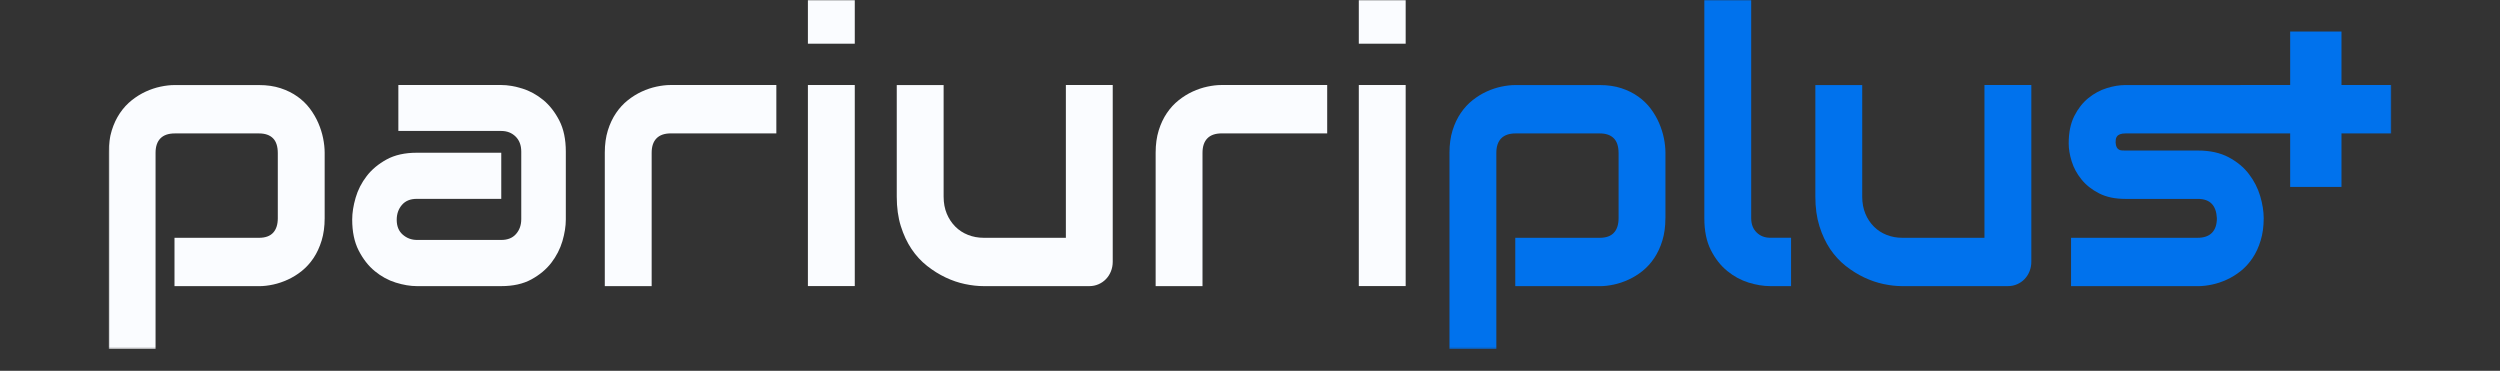
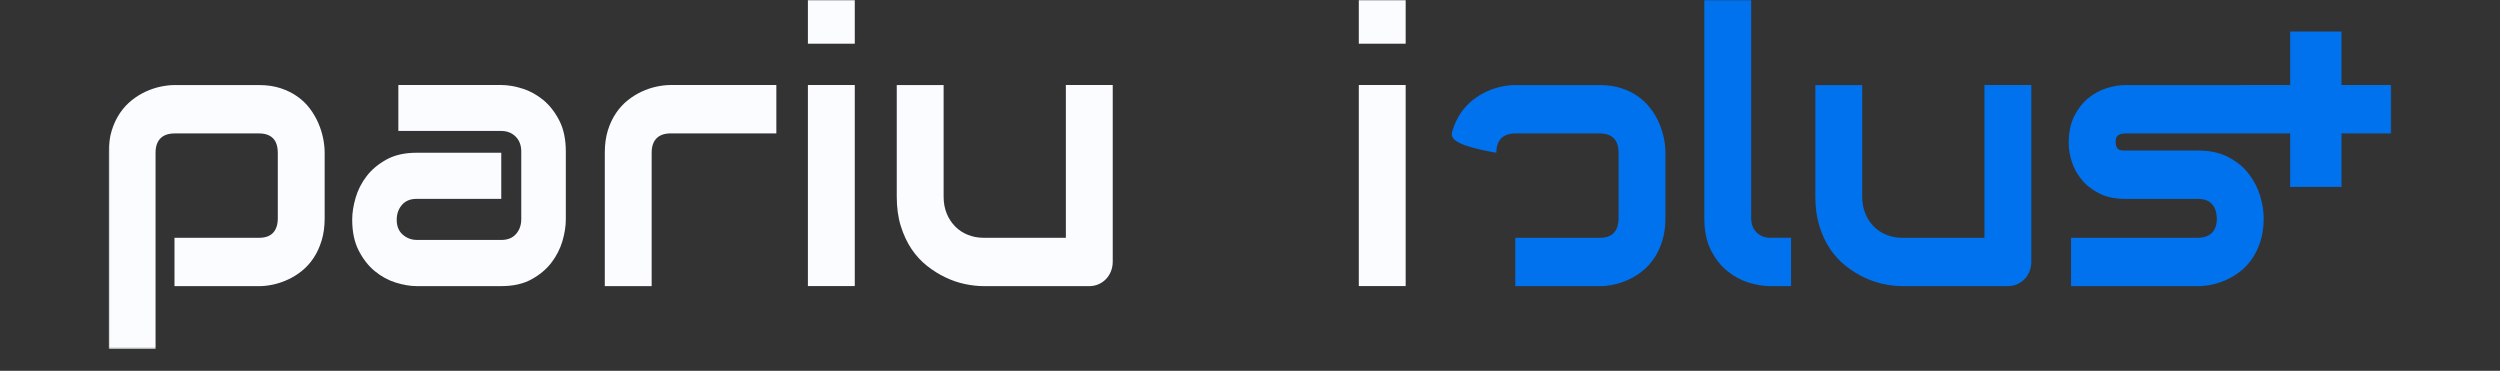
<svg xmlns="http://www.w3.org/2000/svg" width="1308" height="194" viewBox="0 0 1308 194" fill="none">
  <rect x="0" y="0" width="1308" height="194" fill="#333333" stroke="none" />
  <mask id="mask0_40005005_926" style="mask-type:luminance" maskUnits="userSpaceOnUse" x="56" y="0" width="1196" height="183">
    <path d="M1251.13 0H56.869V182.588H1251.13V0Z" fill="white" />
  </mask>
  <g mask="url(#mask0_40005005_926)">
    <path d="M169.865 114.169C169.865 118.526 169.331 122.429 168.264 125.9C167.197 129.371 165.782 132.411 164.019 135.045C162.256 137.678 160.214 139.905 157.894 141.772C155.575 143.639 153.139 145.123 150.587 146.297C148.036 147.47 145.484 148.331 142.909 148.882C140.334 149.433 137.875 149.72 135.555 149.72H91.294V124.416H135.532C138.803 124.416 141.262 123.53 142.886 121.782C144.51 120.035 145.345 117.497 145.345 114.194V80.127C145.345 76.632 144.51 74.023 142.84 72.347C141.169 70.671 138.733 69.809 135.532 69.809H91.48C88.139 69.809 85.634 70.671 83.941 72.395C82.247 74.118 81.389 76.632 81.389 79.935V182.613H56.869V79.935C56.869 75.579 57.402 71.7 58.47 68.253C59.537 64.806 60.975 61.789 62.761 59.156C64.547 56.522 66.612 54.296 68.932 52.453C71.252 50.609 73.688 49.101 76.239 47.928C78.791 46.755 81.366 45.893 83.964 45.343C86.562 44.792 89.021 44.505 91.271 44.505H135.509C139.708 44.505 143.489 45.056 146.83 46.157C150.17 47.258 153.092 48.718 155.645 50.538C158.196 52.357 160.354 54.464 162.163 56.858C163.949 59.252 165.411 61.765 166.547 64.399C167.684 67.032 168.519 69.666 169.053 72.323C169.586 74.98 169.865 77.518 169.865 79.912V114.169Z" fill="#FAFCFF" />
    <path d="M296.038 114.839C296.038 118.335 295.434 122.117 294.252 126.187C293.045 130.232 291.12 134.015 288.452 137.486C285.784 140.958 282.281 143.854 277.99 146.2C273.675 148.547 268.456 149.696 262.285 149.696H218.047C214.66 149.696 210.995 149.073 207.051 147.852C203.108 146.631 199.466 144.62 196.102 141.867C192.739 139.114 189.931 135.499 187.658 131.07C185.385 126.618 184.271 121.231 184.271 114.863C184.271 111.368 184.874 107.562 186.058 103.468C187.241 99.374 189.189 95.592 191.857 92.121C194.525 88.649 198.028 85.753 202.319 83.406C206.634 81.061 211.853 79.912 218.024 79.912H262.262V104.042H218.024C214.684 104.042 212.109 105.096 210.299 107.202C208.467 109.309 207.562 111.919 207.562 115.031C207.562 118.335 208.606 120.92 210.717 122.763C212.827 124.607 215.31 125.54 218.21 125.54H262.262C265.602 125.54 268.177 124.511 269.987 122.428C271.819 120.346 272.724 117.76 272.724 114.648V79.313C272.724 76.009 271.726 73.376 269.755 71.436C267.783 69.498 265.278 68.516 262.262 68.516H208.42V44.48H262.262C265.648 44.48 269.314 45.103 273.258 46.324C277.201 47.545 280.843 49.556 284.207 52.309C287.57 55.062 290.377 58.677 292.651 63.106C294.924 67.558 296.038 72.945 296.038 79.313V114.839Z" fill="#FAFCFF" />
    <path d="M406.203 69.785H351.039C347.698 69.785 345.193 70.647 343.499 72.371C341.806 74.094 340.948 76.607 340.948 79.912V149.696H316.428V79.912C316.428 75.554 316.961 71.676 318.028 68.229C319.096 64.781 320.534 61.765 322.32 59.131C324.106 56.498 326.171 54.272 328.491 52.428C330.81 50.585 333.246 49.077 335.798 47.904C338.349 46.731 340.924 45.869 343.523 45.318C346.121 44.768 348.58 44.48 350.83 44.48H406.18V69.785H406.203Z" fill="#FAFCFF" />
    <path d="M447.215 22.863H422.695V0H447.215V22.863ZM447.215 149.671H422.695V44.48H447.215V149.695V149.671Z" fill="#FAFCFF" />
    <path d="M582.181 136.936C582.181 138.755 581.854 140.431 581.228 141.987C580.601 143.543 579.742 144.884 578.628 146.033C577.514 147.182 576.24 148.068 574.754 148.714C573.269 149.36 571.695 149.696 569.999 149.696H514.558C511.542 149.696 508.318 149.336 504.884 148.618C501.451 147.9 498.088 146.751 494.747 145.171C491.407 143.591 488.182 141.58 485.074 139.138C481.965 136.696 479.251 133.752 476.908 130.281C474.589 126.809 472.709 122.811 471.294 118.263C469.879 113.714 469.184 108.591 469.184 102.893V44.504H493.703V102.893C493.703 106.197 494.26 109.166 495.35 111.799C496.44 114.432 497.949 116.683 499.827 118.574C501.706 120.465 503.933 121.901 506.485 122.907C509.037 123.912 511.774 124.415 514.744 124.415H557.661V44.48H582.181V136.936Z" fill="#FAFCFF" />
-     <path d="M694.408 69.785H639.245C635.903 69.785 633.398 70.647 631.707 72.371C630.011 74.094 629.152 76.607 629.152 79.912V149.696H604.633V79.912C604.633 75.554 605.17 71.676 606.235 68.229C607.304 64.781 608.74 61.765 610.524 59.131C612.315 56.498 614.376 54.272 616.699 52.428C619.015 50.585 621.454 49.077 624.003 47.904C626.558 46.731 629.13 45.869 631.729 45.318C634.329 44.768 636.784 44.48 639.034 44.48H694.386V69.785H694.408Z" fill="#FAFCFF" />
    <path d="M735.445 22.863H710.926V0H735.445V22.863ZM735.445 149.671H710.926V44.48H735.445V149.695V149.671Z" fill="#FAFCFF" />
-     <path d="M871.337 114.169C871.337 118.526 870.805 122.429 869.736 125.9C868.672 129.371 867.253 132.411 865.49 135.045C863.728 137.678 861.688 139.905 859.366 141.772C857.049 143.639 854.61 145.123 852.061 146.297C849.506 147.47 846.957 148.331 844.379 148.882C841.808 149.433 839.347 149.72 837.03 149.72H792.791V124.416H837.03C840.3 124.416 842.755 123.53 844.379 121.782C846.003 120.035 846.84 117.497 846.84 114.194V80.127C846.84 76.632 846.003 74.023 844.335 72.347C842.667 70.671 840.228 69.809 837.03 69.809H792.974C789.637 69.809 787.132 70.671 785.436 72.395C783.746 74.118 782.887 76.632 782.887 79.935V182.613H758.367V79.935C758.367 75.579 758.899 71.7 759.963 68.253C761.033 64.806 762.469 61.789 764.259 59.156C766.043 56.522 768.105 54.296 770.427 52.453C772.75 50.609 775.183 49.101 777.732 47.928C780.287 46.755 782.859 45.893 785.458 45.343C788.058 44.792 790.518 44.505 792.769 44.505H837.002C841.204 44.505 844.983 45.056 848.325 46.157C851.668 47.258 854.588 48.718 857.138 50.538C859.693 52.357 861.849 54.464 863.661 56.858C865.446 59.252 866.909 61.765 868.045 64.399C869.181 67.032 870.013 69.666 870.55 72.323C871.082 74.98 871.36 77.518 871.36 79.912V114.169H871.337Z" fill="#0072ED" />
+     <path d="M871.337 114.169C871.337 118.526 870.805 122.429 869.736 125.9C868.672 129.371 867.253 132.411 865.49 135.045C863.728 137.678 861.688 139.905 859.366 141.772C857.049 143.639 854.61 145.123 852.061 146.297C849.506 147.47 846.957 148.331 844.379 148.882C841.808 149.433 839.347 149.72 837.03 149.72H792.791V124.416H837.03C840.3 124.416 842.755 123.53 844.379 121.782C846.003 120.035 846.84 117.497 846.84 114.194V80.127C846.84 76.632 846.003 74.023 844.335 72.347C842.667 70.671 840.228 69.809 837.03 69.809H792.974C789.637 69.809 787.132 70.671 785.436 72.395C783.746 74.118 782.887 76.632 782.887 79.935V182.613V79.935C758.367 75.579 758.899 71.7 759.963 68.253C761.033 64.806 762.469 61.789 764.259 59.156C766.043 56.522 768.105 54.296 770.427 52.453C772.75 50.609 775.183 49.101 777.732 47.928C780.287 46.755 782.859 45.893 785.458 45.343C788.058 44.792 790.518 44.505 792.769 44.505H837.002C841.204 44.505 844.983 45.056 848.325 46.157C851.668 47.258 854.588 48.718 857.138 50.538C859.693 52.357 861.849 54.464 863.661 56.858C865.446 59.252 866.909 61.765 868.045 64.399C869.181 67.032 870.013 69.666 870.55 72.323C871.082 74.98 871.36 77.518 871.36 79.912V114.169H871.337Z" fill="#0072ED" />
    <path d="M937.082 149.695H926.131C922.606 149.695 918.848 149.072 914.857 147.852C910.867 146.607 907.131 144.596 903.678 141.771C900.22 138.946 897.366 135.283 895.093 130.783C892.821 126.282 891.707 120.752 891.707 114.192V0H916.226V114.168C916.226 117.281 917.18 119.771 919.059 121.614C920.937 123.457 923.304 124.391 926.131 124.391H937.082V149.695Z" fill="#0072ED" />
    <path d="M1062.79 136.936C1062.79 138.755 1062.46 140.431 1061.84 141.987C1061.21 143.543 1060.35 144.884 1059.24 146.033C1058.13 147.182 1056.85 148.068 1055.37 148.714C1053.88 149.36 1052.3 149.696 1050.61 149.696H995.166C992.151 149.696 988.926 149.336 985.495 148.618C982.059 147.9 978.7 146.751 975.358 145.171C972.016 143.591 968.79 141.58 965.681 139.138C962.577 136.696 959.861 133.752 957.517 130.281C955.2 126.809 953.321 122.811 951.903 118.263C950.489 113.714 949.791 108.591 949.791 102.893V44.504H974.31V102.893C974.31 106.197 974.87 109.166 975.962 111.799C977.048 114.432 978.556 116.683 980.435 118.574C982.314 120.465 984.542 121.901 987.097 122.907C989.646 123.912 992.384 124.415 995.355 124.415H1038.27V44.48H1062.79V136.936Z" fill="#0072ED" />
    <path d="M1184.37 114.167C1184.37 118.524 1183.83 122.427 1182.76 125.898C1181.7 129.369 1180.29 132.409 1178.52 135.043C1176.76 137.676 1174.72 139.902 1172.4 141.77C1170.08 143.613 1167.64 145.121 1165.09 146.294C1162.54 147.468 1159.96 148.329 1157.36 148.88C1154.77 149.43 1152.29 149.717 1149.96 149.717H1083.57V124.413H1149.78C1153.12 124.413 1155.62 123.527 1157.32 121.78C1159.01 120.033 1159.87 117.495 1159.87 114.191C1159.55 107.44 1156.25 104.065 1149.96 104.065H1111.97C1106.56 104.065 1101.97 103.083 1098.19 101.144C1094.41 99.205 1091.34 96.763 1089 93.842C1086.64 90.922 1084.94 87.785 1083.9 84.41C1082.85 81.035 1082.34 77.899 1082.34 74.978C1082.34 69.328 1083.32 64.588 1085.27 60.71C1087.21 56.856 1089.67 53.719 1092.62 51.325C1095.57 48.931 1098.79 47.184 1102.25 46.107C1105.7 45.029 1108.95 44.503 1111.97 44.503H1172.23V69.807H1112.15C1110.9 69.807 1109.9 69.951 1109.18 70.238C1108.46 70.525 1107.93 70.908 1107.58 71.411C1107.23 71.89 1107.03 72.416 1106.98 72.967C1106.91 73.518 1106.89 74.044 1106.89 74.571C1106.96 75.601 1107.14 76.414 1107.44 77.013C1107.77 77.587 1108.14 78.018 1108.63 78.282C1109.09 78.545 1109.63 78.689 1110.23 78.712C1110.83 78.736 1111.41 78.761 1111.97 78.761H1149.96C1156.25 78.761 1161.59 79.933 1165.99 82.255C1170.4 84.602 1173.95 87.522 1176.64 91.065C1179.33 94.609 1181.31 98.439 1182.54 102.604C1183.76 106.746 1184.37 110.624 1184.37 114.191V114.167ZM1198.22 16.493H1225.06V44.479H1251.13V69.807H1225.06V97.793H1198.22V69.807C1189.51 69.807 1180.84 69.807 1172.14 69.807C1172.14 61.356 1172.14 52.929 1172.14 44.479H1198.22C1198.22 35.142 1198.22 25.83 1198.22 16.493Z" fill="#0072ED" />
  </g>
</svg>